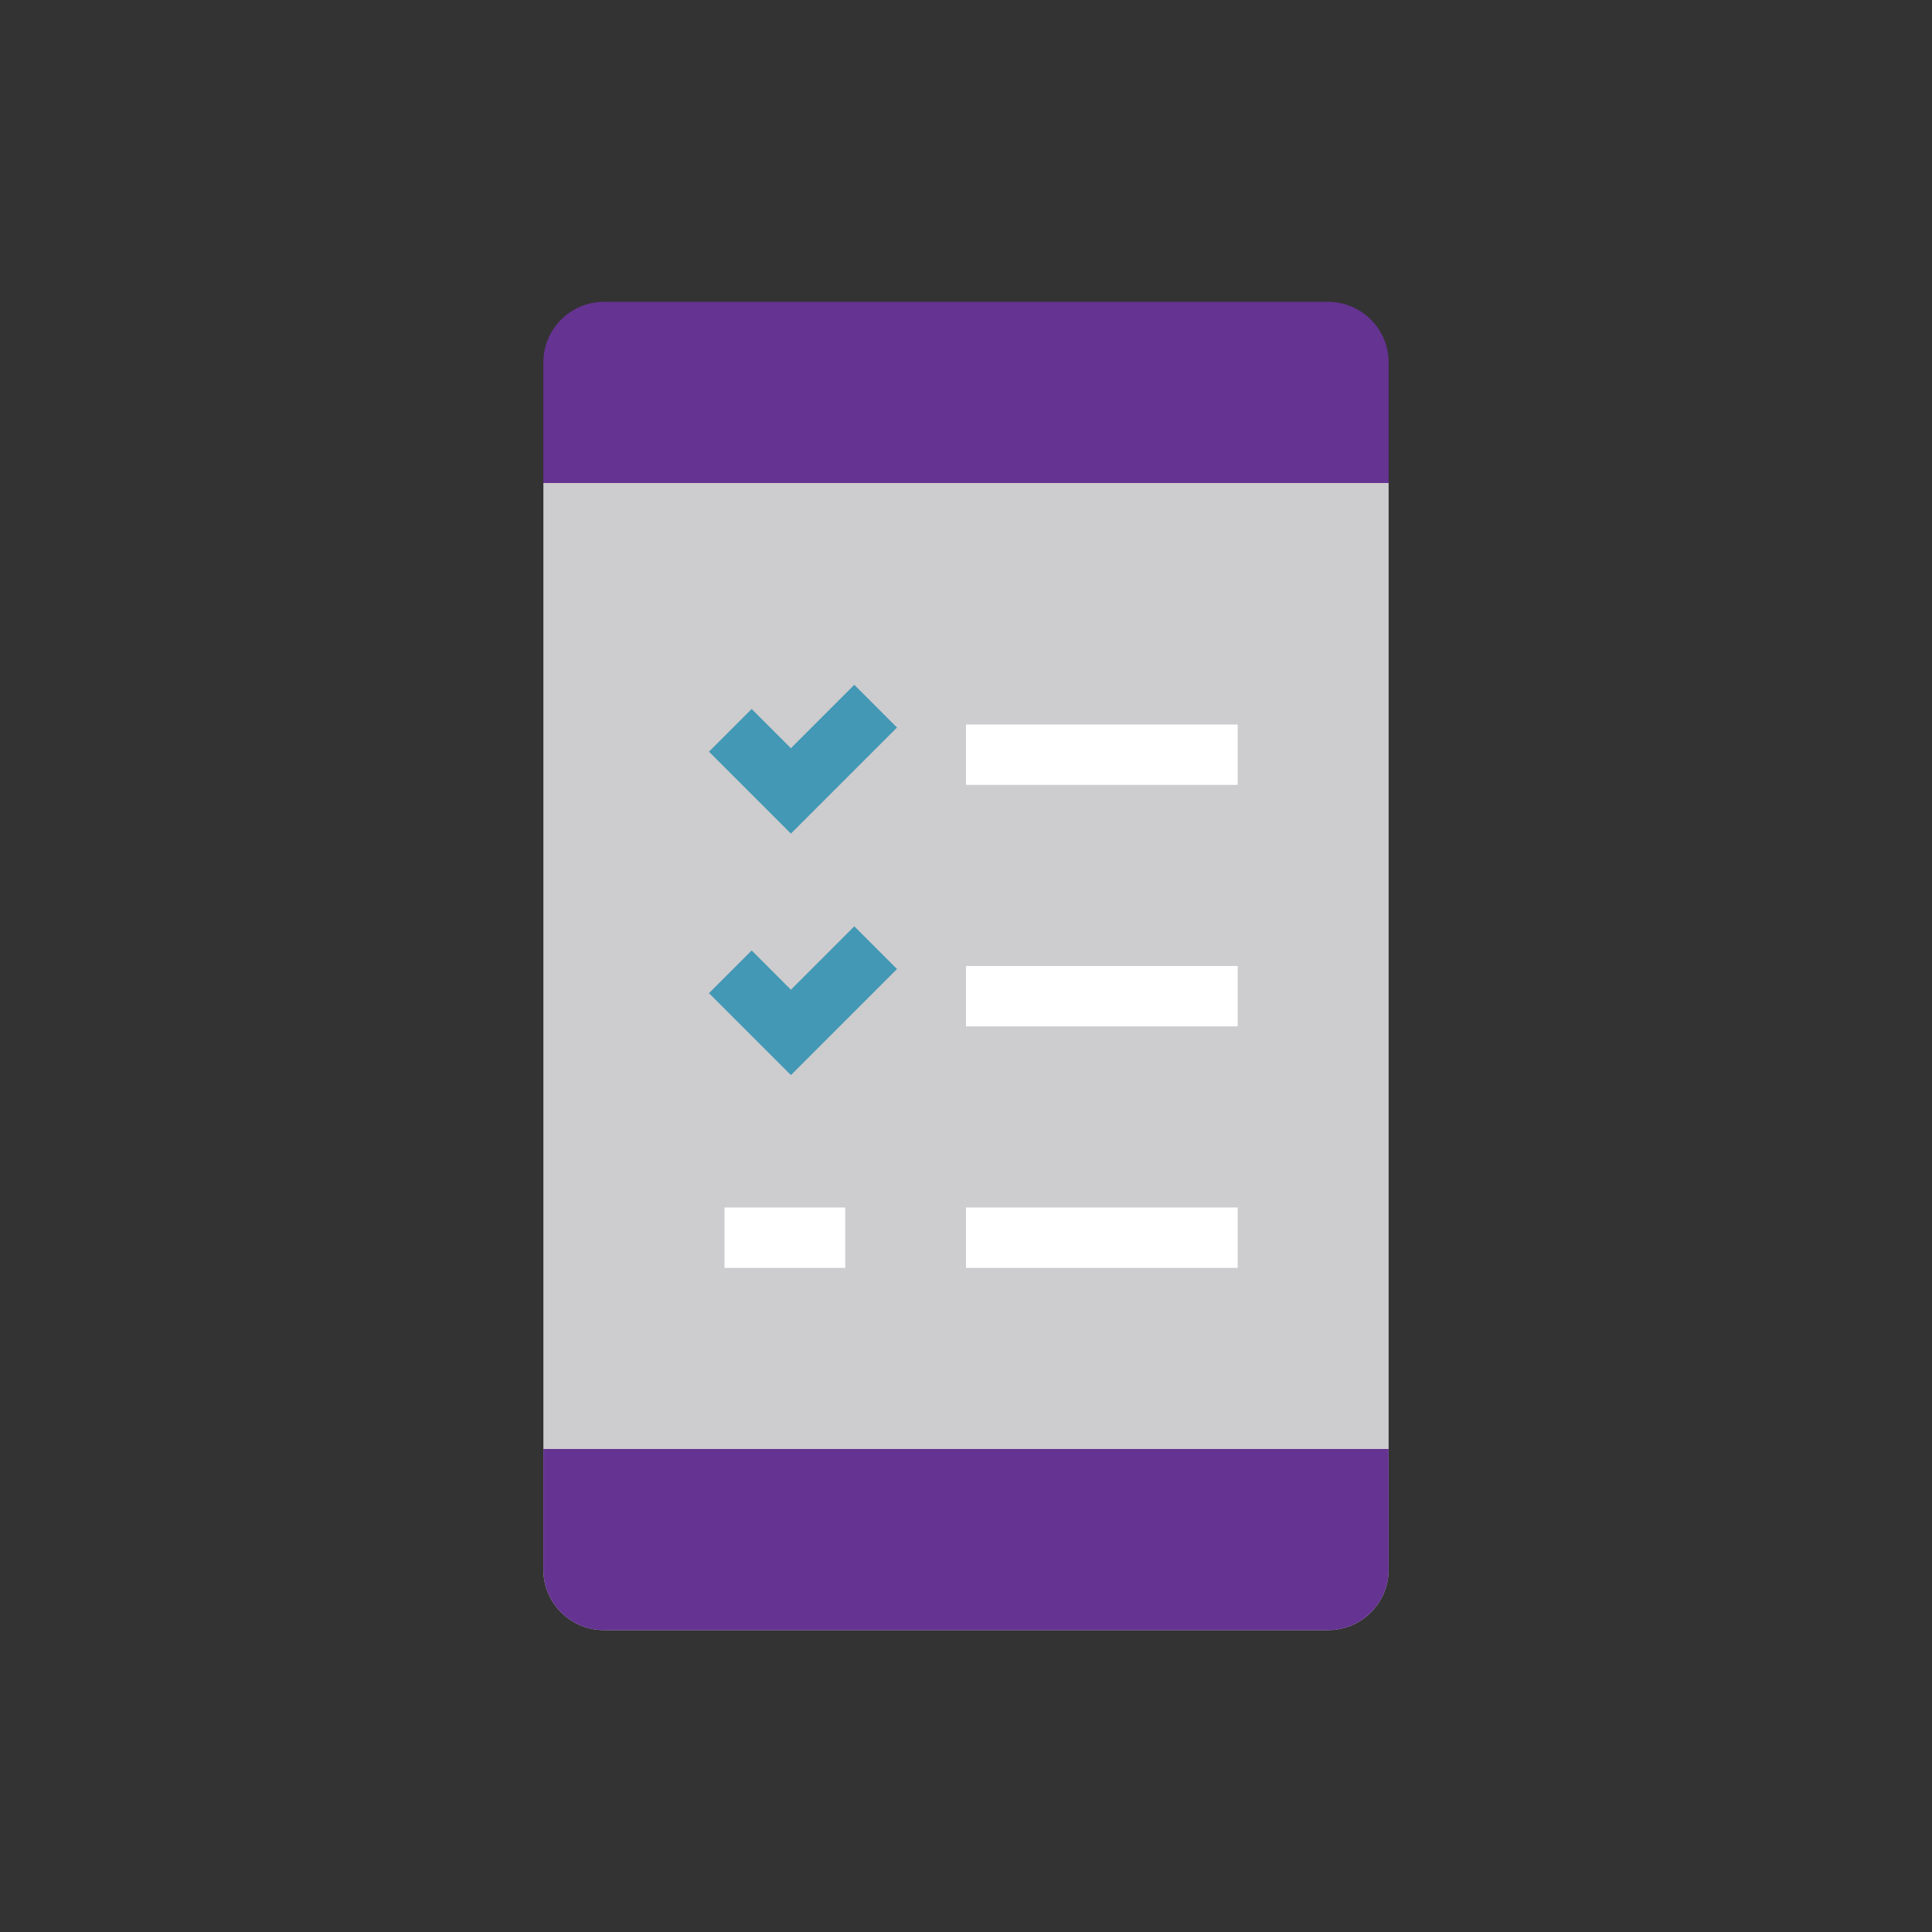
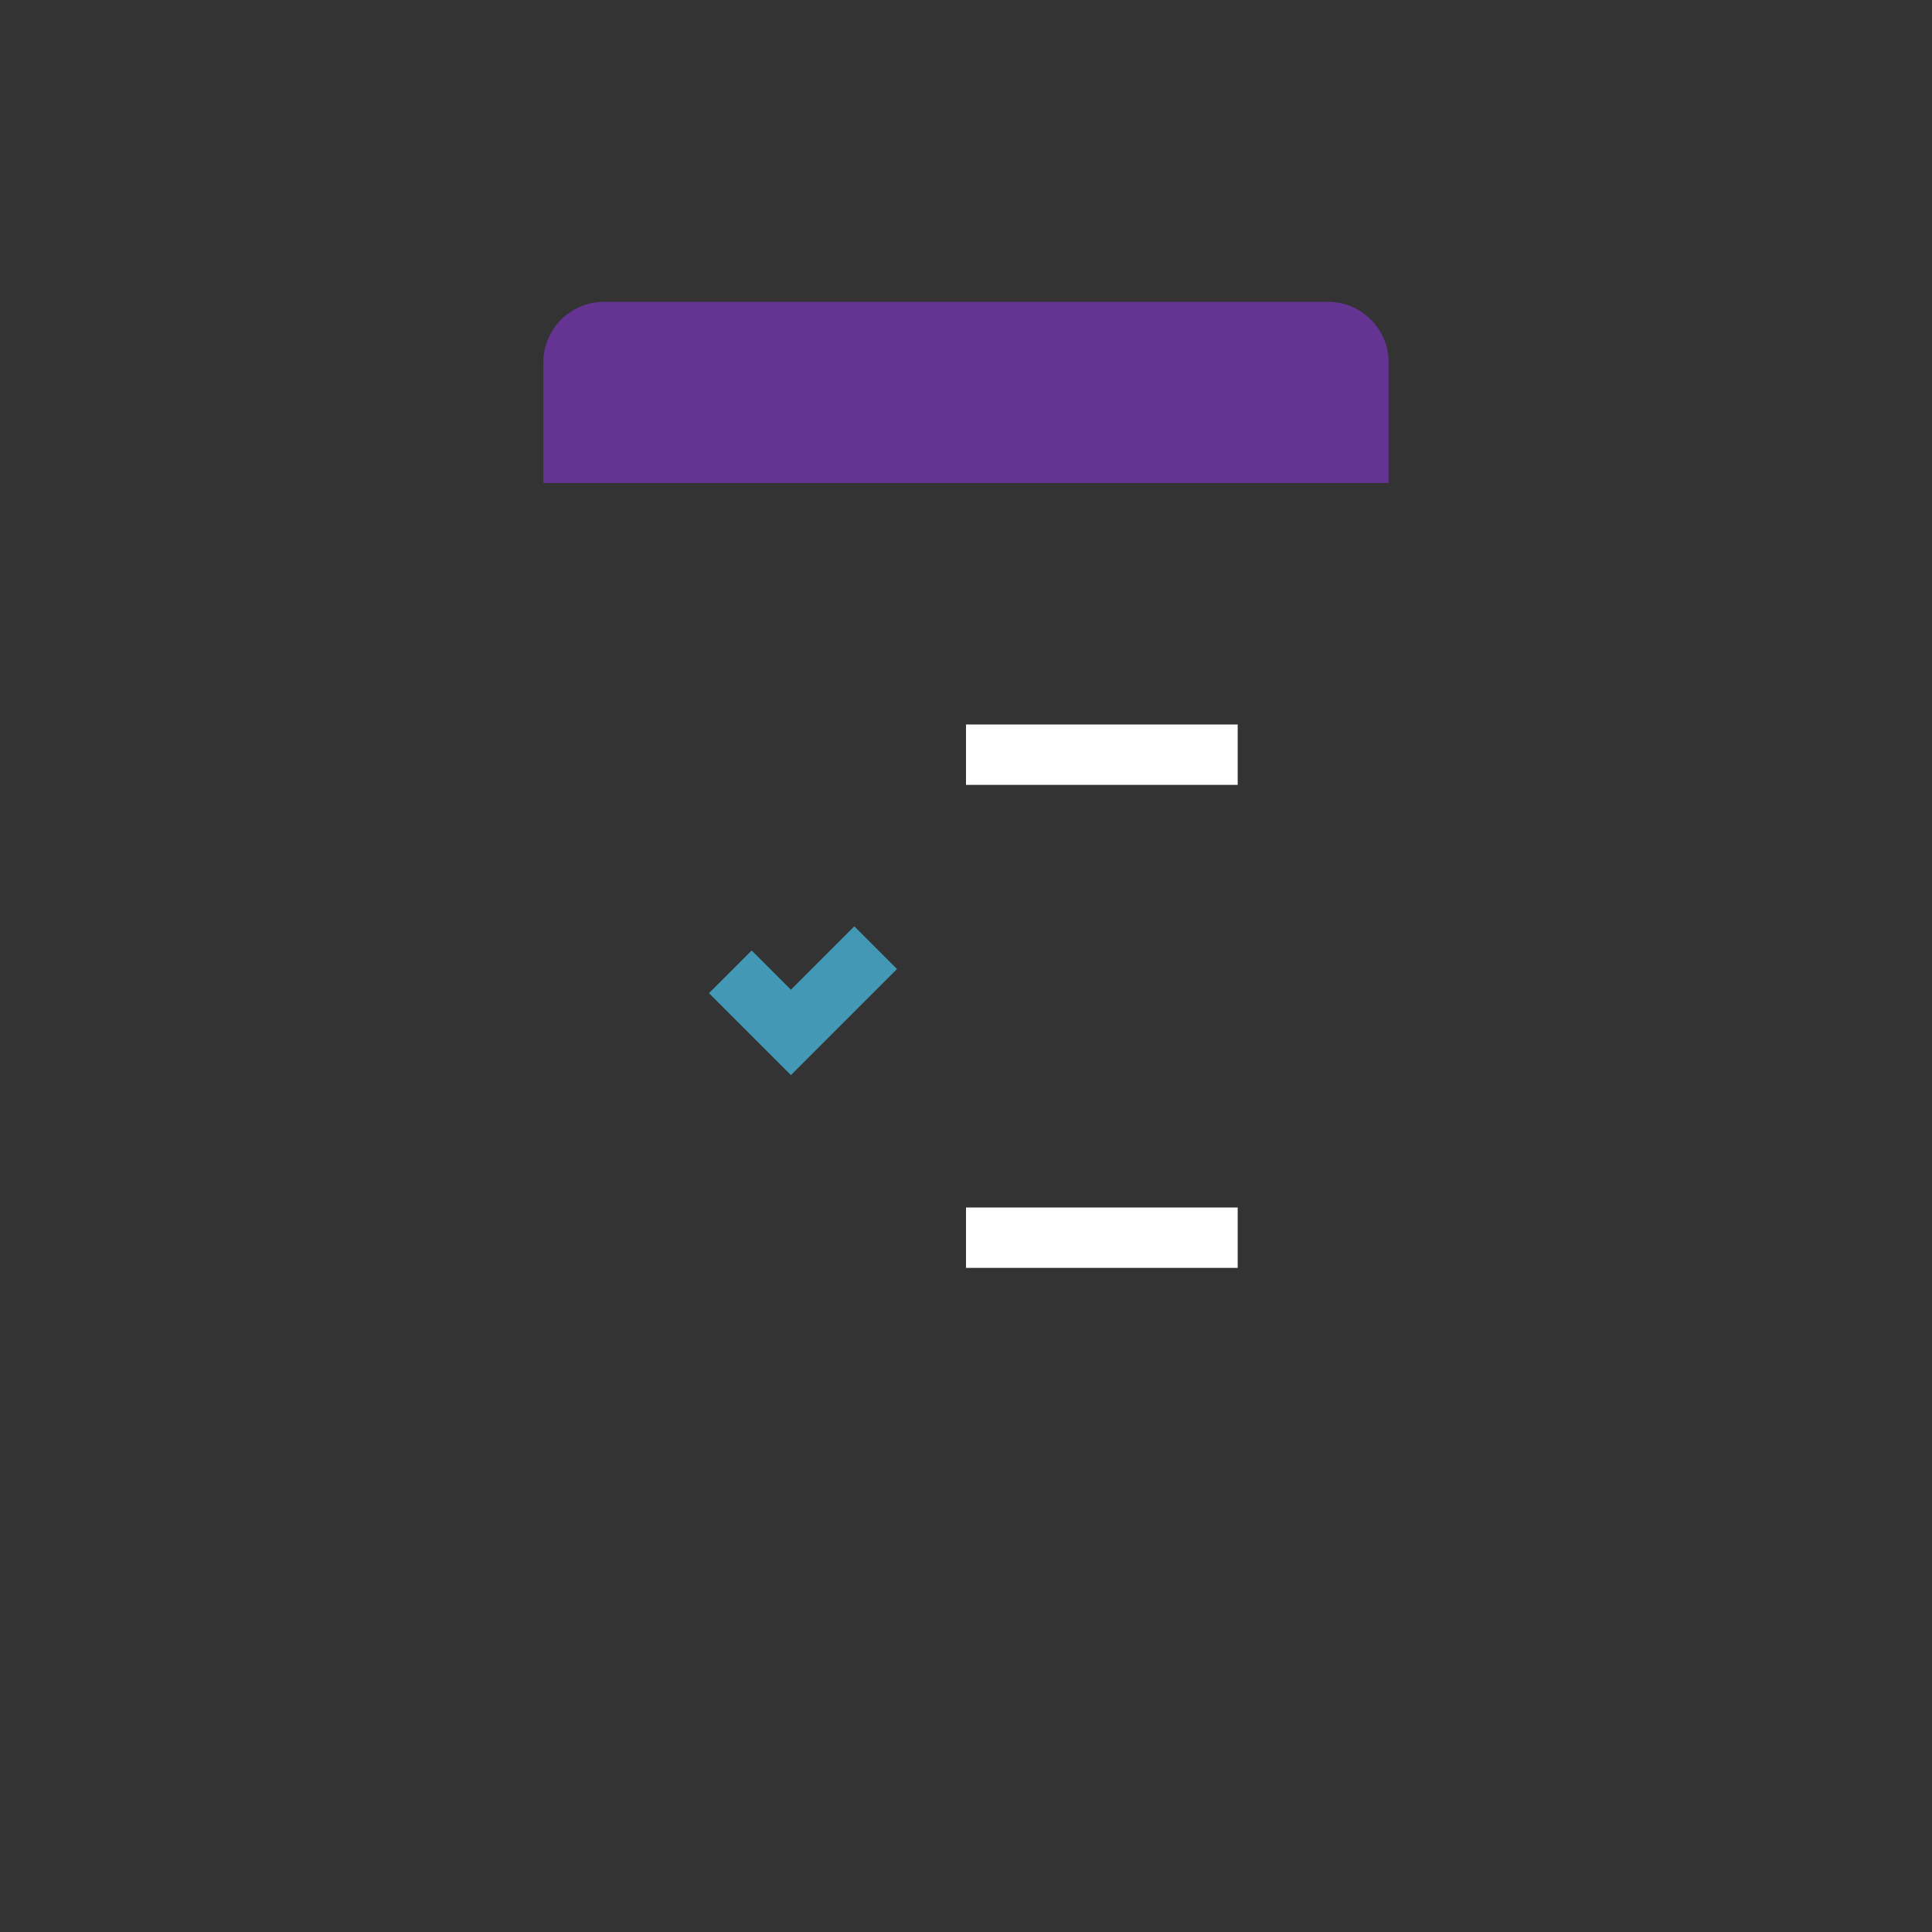
<svg xmlns="http://www.w3.org/2000/svg" version="1.1" id="Layer_1" x="0px" y="0px" viewBox="0 0 64 64" style="enable-background:new 0 0 64 64;" xml:space="preserve">
  <rect x="0" y="0" width="64" height="64" fill="#333333" stroke="none" />
  <style type="text/css">
	.st0{fill:#CDCCCE;}
	.st1{fill:#653392;}
	.st2{fill:none;stroke:#FFFFFF;stroke-width:2;stroke-linecap:square;stroke-miterlimit:10;}
	.st3{fill:none;stroke:#4298B5;stroke-width:2;stroke-linecap:square;stroke-miterlimit:10;}
</style>
-   <path class="st0" d="M18,16h28v36c0,1.1-0.9,2-2,2H20c-1.1,0-2-0.9-2-2V16z" />
  <path class="st1" d="M18,16h28v-4c0-1.1-0.9-2-2-2H20c-1.1,0-2,0.9-2,2V16z" />
-   <path class="st1" d="M18,48h28v4c0,1.1-0.9,2-2,2H20c-1.1,0-2-0.9-2-2V48z" />
  <line class="st2" x1="33" y1="41" x2="40" y2="41" />
-   <line class="st2" x1="25" y1="41" x2="27" y2="41" />
  <line class="st2" x1="33" y1="25" x2="40" y2="25" />
-   <line class="st2" x1="33" y1="33" x2="40" y2="33" />
-   <polyline class="st3" points="24.9,24.9 26.2,26.2 28.3,24.1 " />
  <polyline class="st3" points="24.9,32.9 26.2,34.2 28.3,32.1 " />
</svg>